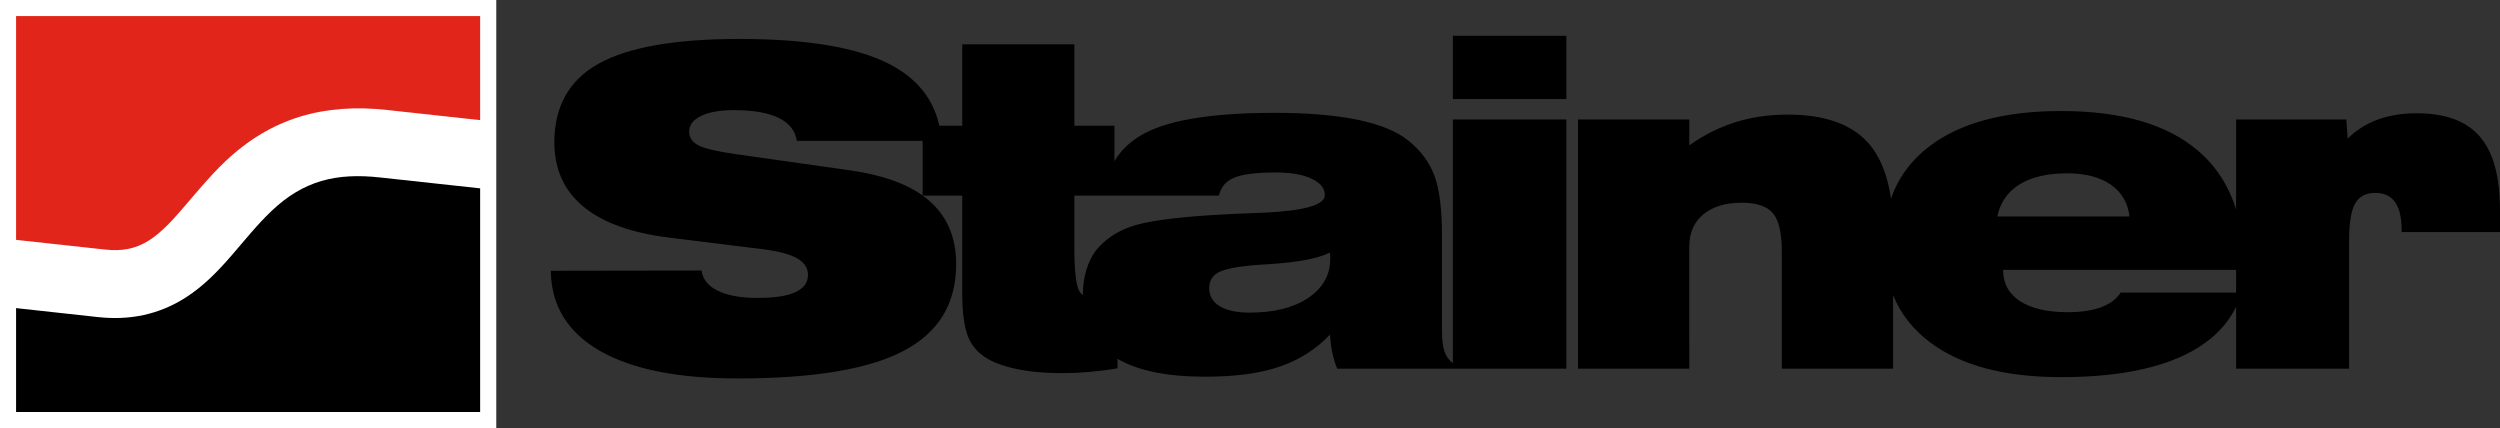
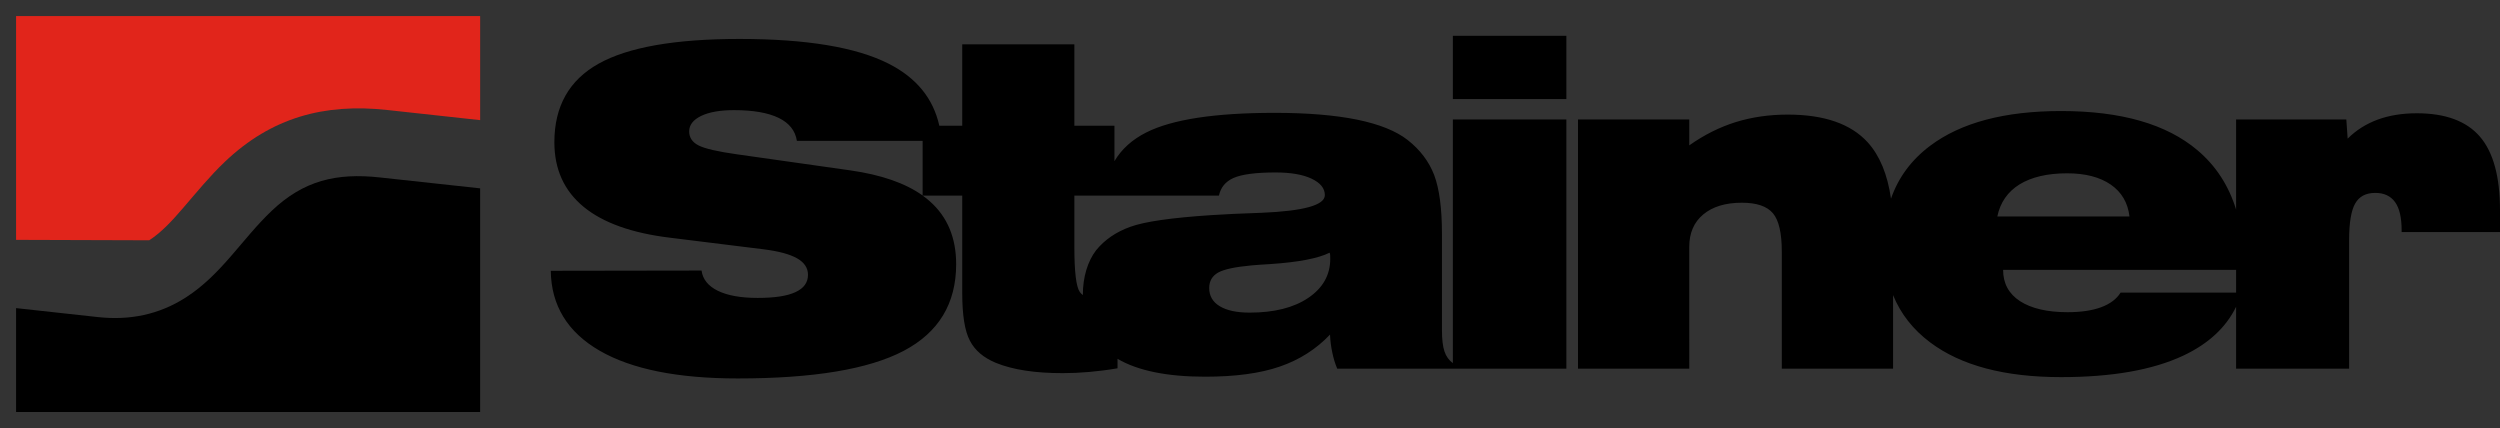
<svg xmlns="http://www.w3.org/2000/svg" version="1.1" id="Warstwa_1" x="0px" y="0px" viewBox="0 0 527.08 90.26" style="enable-background:new 0 0 527.08 90.26;" xml:space="preserve">
  <rect x="0" y="0" width="527.08" height="90.26" fill="#333333" stroke="none" />
  <style type="text/css">
	.st0{fill-rule:evenodd;clip-rule:evenodd;}
	.st1{fill-rule:evenodd;clip-rule:evenodd;fill:#FFFFFF;}
	.st2{fill-rule:evenodd;clip-rule:evenodd;fill:#E1251B;}
</style>
  <path class="st0" d="M306.31,7.55v13.33h23.93V7.55H306.31z M522.84,28.8c-2.83-3.28-7.27-4.92-13.31-4.92  c-3.06,0-5.81,0.45-8.25,1.34c-2.44,0.91-4.55,2.24-6.32,4.01l-0.28-4.04h-23.24v18.99c-1.57-5.08-4.28-9.24-8.14-12.5  c-6.52-5.52-16.11-8.27-28.76-8.27c-11.9,0-21.1,2.44-27.61,7.33c-3.95,2.97-6.7,6.68-8.25,11.15c-0.73-5.12-2.37-9.07-4.9-11.87  c-3.56-3.91-9.19-5.86-16.88-5.86c-3.91,0-7.55,0.53-10.95,1.58c-3.39,1.06-6.66,2.69-9.8,4.91v-5.46h-23.46v52.54h23.46V52.04  c0-2.91,0.98-5.18,2.95-6.83c1.97-1.64,4.68-2.47,8.13-2.47c3.12,0,5.3,0.73,6.56,2.22c1.25,1.48,1.87,4.17,1.87,8.08v24.69h23.46  V62.22c1.6,3.94,4.21,7.26,7.81,9.96c6.51,4.89,15.71,7.33,27.61,7.33c10.73,0,19.32-1.51,25.76-4.53c5.29-2.49,9-5.92,11.14-10.3  v13.05h23.83V50.62c0-3.63,0.42-6.2,1.27-7.7c0.84-1.5,2.25-2.25,4.25-2.25c1.86,0,3.25,0.66,4.18,1.96  c0.92,1.29,1.37,3.26,1.37,5.94v0.36h20.74v-4.58C527.08,37.26,525.67,32.09,522.84,28.8z M425.79,38.87  c2.53-1.54,5.86-2.33,10.02-2.33c3.85,0,6.91,0.8,9.21,2.38c2.28,1.58,3.61,3.83,3.94,6.72H421.1  C421.71,42.69,423.27,40.44,425.79,38.87z M471.44,61.69h-24.35c-0.83,1.34-2.19,2.37-4.09,3.08c-1.89,0.7-4.25,1.05-7.08,1.05  c-4.31,0-7.65-0.79-10.04-2.33c-2.38-1.55-3.56-3.76-3.56-6.59h49.12V61.69z M306.31,25.19v51.37c-0.84-0.61-1.43-1.44-1.77-2.47  c-0.36-1.05-0.53-2.57-0.53-4.52V49.29c0-5.37-0.55-9.49-1.64-12.39c-1.11-2.87-2.98-5.34-5.6-7.39c-2.41-1.89-5.96-3.32-10.67-4.29  c-4.7-0.95-10.49-1.43-17.35-1.43c-12.57,0-21.61,1.37-27.09,4.14c-2.96,1.49-5.2,3.51-6.7,6.05v-7.47h-8.45V9.34h-23.64v17.17  h-4.83c-1.28-5.76-4.83-10.11-10.68-13.08c-6.86-3.48-17.35-5.22-31.46-5.22c-13.58,0-23.48,1.74-29.7,5.22  c-6.21,3.47-9.32,8.99-9.32,16.56c0,5.68,2.04,10.21,6.16,13.61c4.09,3.37,10.21,5.56,18.32,6.53l19.63,2.43  c3.19,0.4,5.53,1.04,7.06,1.9c1.54,0.88,2.3,2.04,2.3,3.47c0,1.63-0.87,2.85-2.64,3.66c-1.75,0.82-4.41,1.22-7.96,1.22  s-6.35-0.5-8.4-1.5c-2.04-1-3.19-2.42-3.44-4.27l-31.79,0.05c0.1,7.3,3.52,12.92,10.29,16.84c6.76,3.91,16.47,5.86,29.12,5.86  c15.92,0,27.58-1.93,34.98-5.81c7.39-3.88,11.08-9.98,11.08-18.28c0-5.55-1.84-9.98-5.55-13.26c-0.47-0.42-0.97-0.82-1.51-1.2h8.34  v20.53c0,4.66,0.53,8,1.61,10.05c1.06,2.06,2.89,3.61,5.5,4.69c1.83,0.74,3.91,1.28,6.23,1.63c2.33,0.36,4.94,0.53,7.85,0.53  c1.8,0,3.67-0.08,5.59-0.25c1.93-0.17,3.91-0.42,5.96-0.77v-2c4.28,2.51,10.44,3.77,18.47,3.77c6.35,0,11.59-0.7,15.73-2.13  c4.14-1.42,7.68-3.67,10.6-6.75c0.06,1.34,0.22,2.61,0.49,3.83c0.25,1.2,0.59,2.33,1.03,3.36h48.31V25.19H306.31z M194.52,41.22  c-3.64-2.61-8.73-4.37-15.24-5.3l-23.92-3.39c-4.12-0.58-6.81-1.21-8.1-1.88c-1.3-0.67-1.96-1.66-1.96-2.94  c0-1.38,0.85-2.45,2.52-3.27c1.69-0.81,4-1.22,6.93-1.22c4.05,0,7.17,0.55,9.41,1.63c2.24,1.09,3.52,2.7,3.85,4.85h26.51V41.22z   M238.3,47.82c-3,1.08-5.41,2.73-7.21,4.95c-0.89,1.16-1.57,2.55-2.06,4.15c-0.48,1.61-0.73,3.34-0.73,5.24v0.05  c-0.26-0.19-0.47-0.41-0.65-0.66c-0.76-1.1-1.14-4.24-1.14-9.43V41.24h30.48c0.37-1.72,1.38-2.95,3.03-3.7  c1.78-0.79,4.74-1.18,8.9-1.18c3.2,0,5.74,0.43,7.6,1.31c1.86,0.88,2.8,2.03,2.8,3.47c0,2.11-4.43,3.35-13.29,3.72  c-4.4,0.14-7.96,0.32-10.71,0.5C246.98,45.91,241.31,46.72,238.3,47.82z M275.83,62.8c-3.08,2.08-7.21,3.11-12.37,3.11  c-2.72,0-4.81-0.45-6.3-1.35c-1.49-0.9-2.22-2.18-2.22-3.83c0-1.47,0.63-2.54,1.86-3.25c1.24-0.7,3.58-1.2,7.02-1.52  c0.92-0.09,2.24-0.18,3.94-0.28c5.93-0.39,10.12-1.19,12.56-2.4c0.06,0.14,0.11,0.31,0.12,0.46c0.02,0.18,0.02,0.44,0.02,0.82  C280.46,57.97,278.91,60.72,275.83,62.8z" />
-   <rect x="0" y="0" class="st1" width="104.63" height="90.26" />
  <path class="st0" d="M101.23,39.71v47.15H3.39V64.96l17.25,1.89c6.67,0.73,12.87-0.5,18.54-4.14c7.55-4.85,11.8-12.28,18.12-18.28  c6.71-6.37,13.64-8.02,22.78-7.02L101.23,39.71z" />
-   <path class="st2" d="M3.39,3.39h97.84v21.94l-19.58-2.14c-13.31-1.45-24.42,1.6-34.18,10.86c-3.26,3.09-6.03,6.52-8.96,9.91  c-2.05,2.38-4.39,4.99-7.05,6.7c-2.91,1.87-5.85,2.33-9.26,1.96L3.39,50.57V3.39z" />
+   <path class="st2" d="M3.39,3.39h97.84v21.94l-19.58-2.14c-13.31-1.45-24.42,1.6-34.18,10.86c-3.26,3.09-6.03,6.52-8.96,9.91  c-2.05,2.38-4.39,4.99-7.05,6.7L3.39,50.57V3.39z" />
</svg>